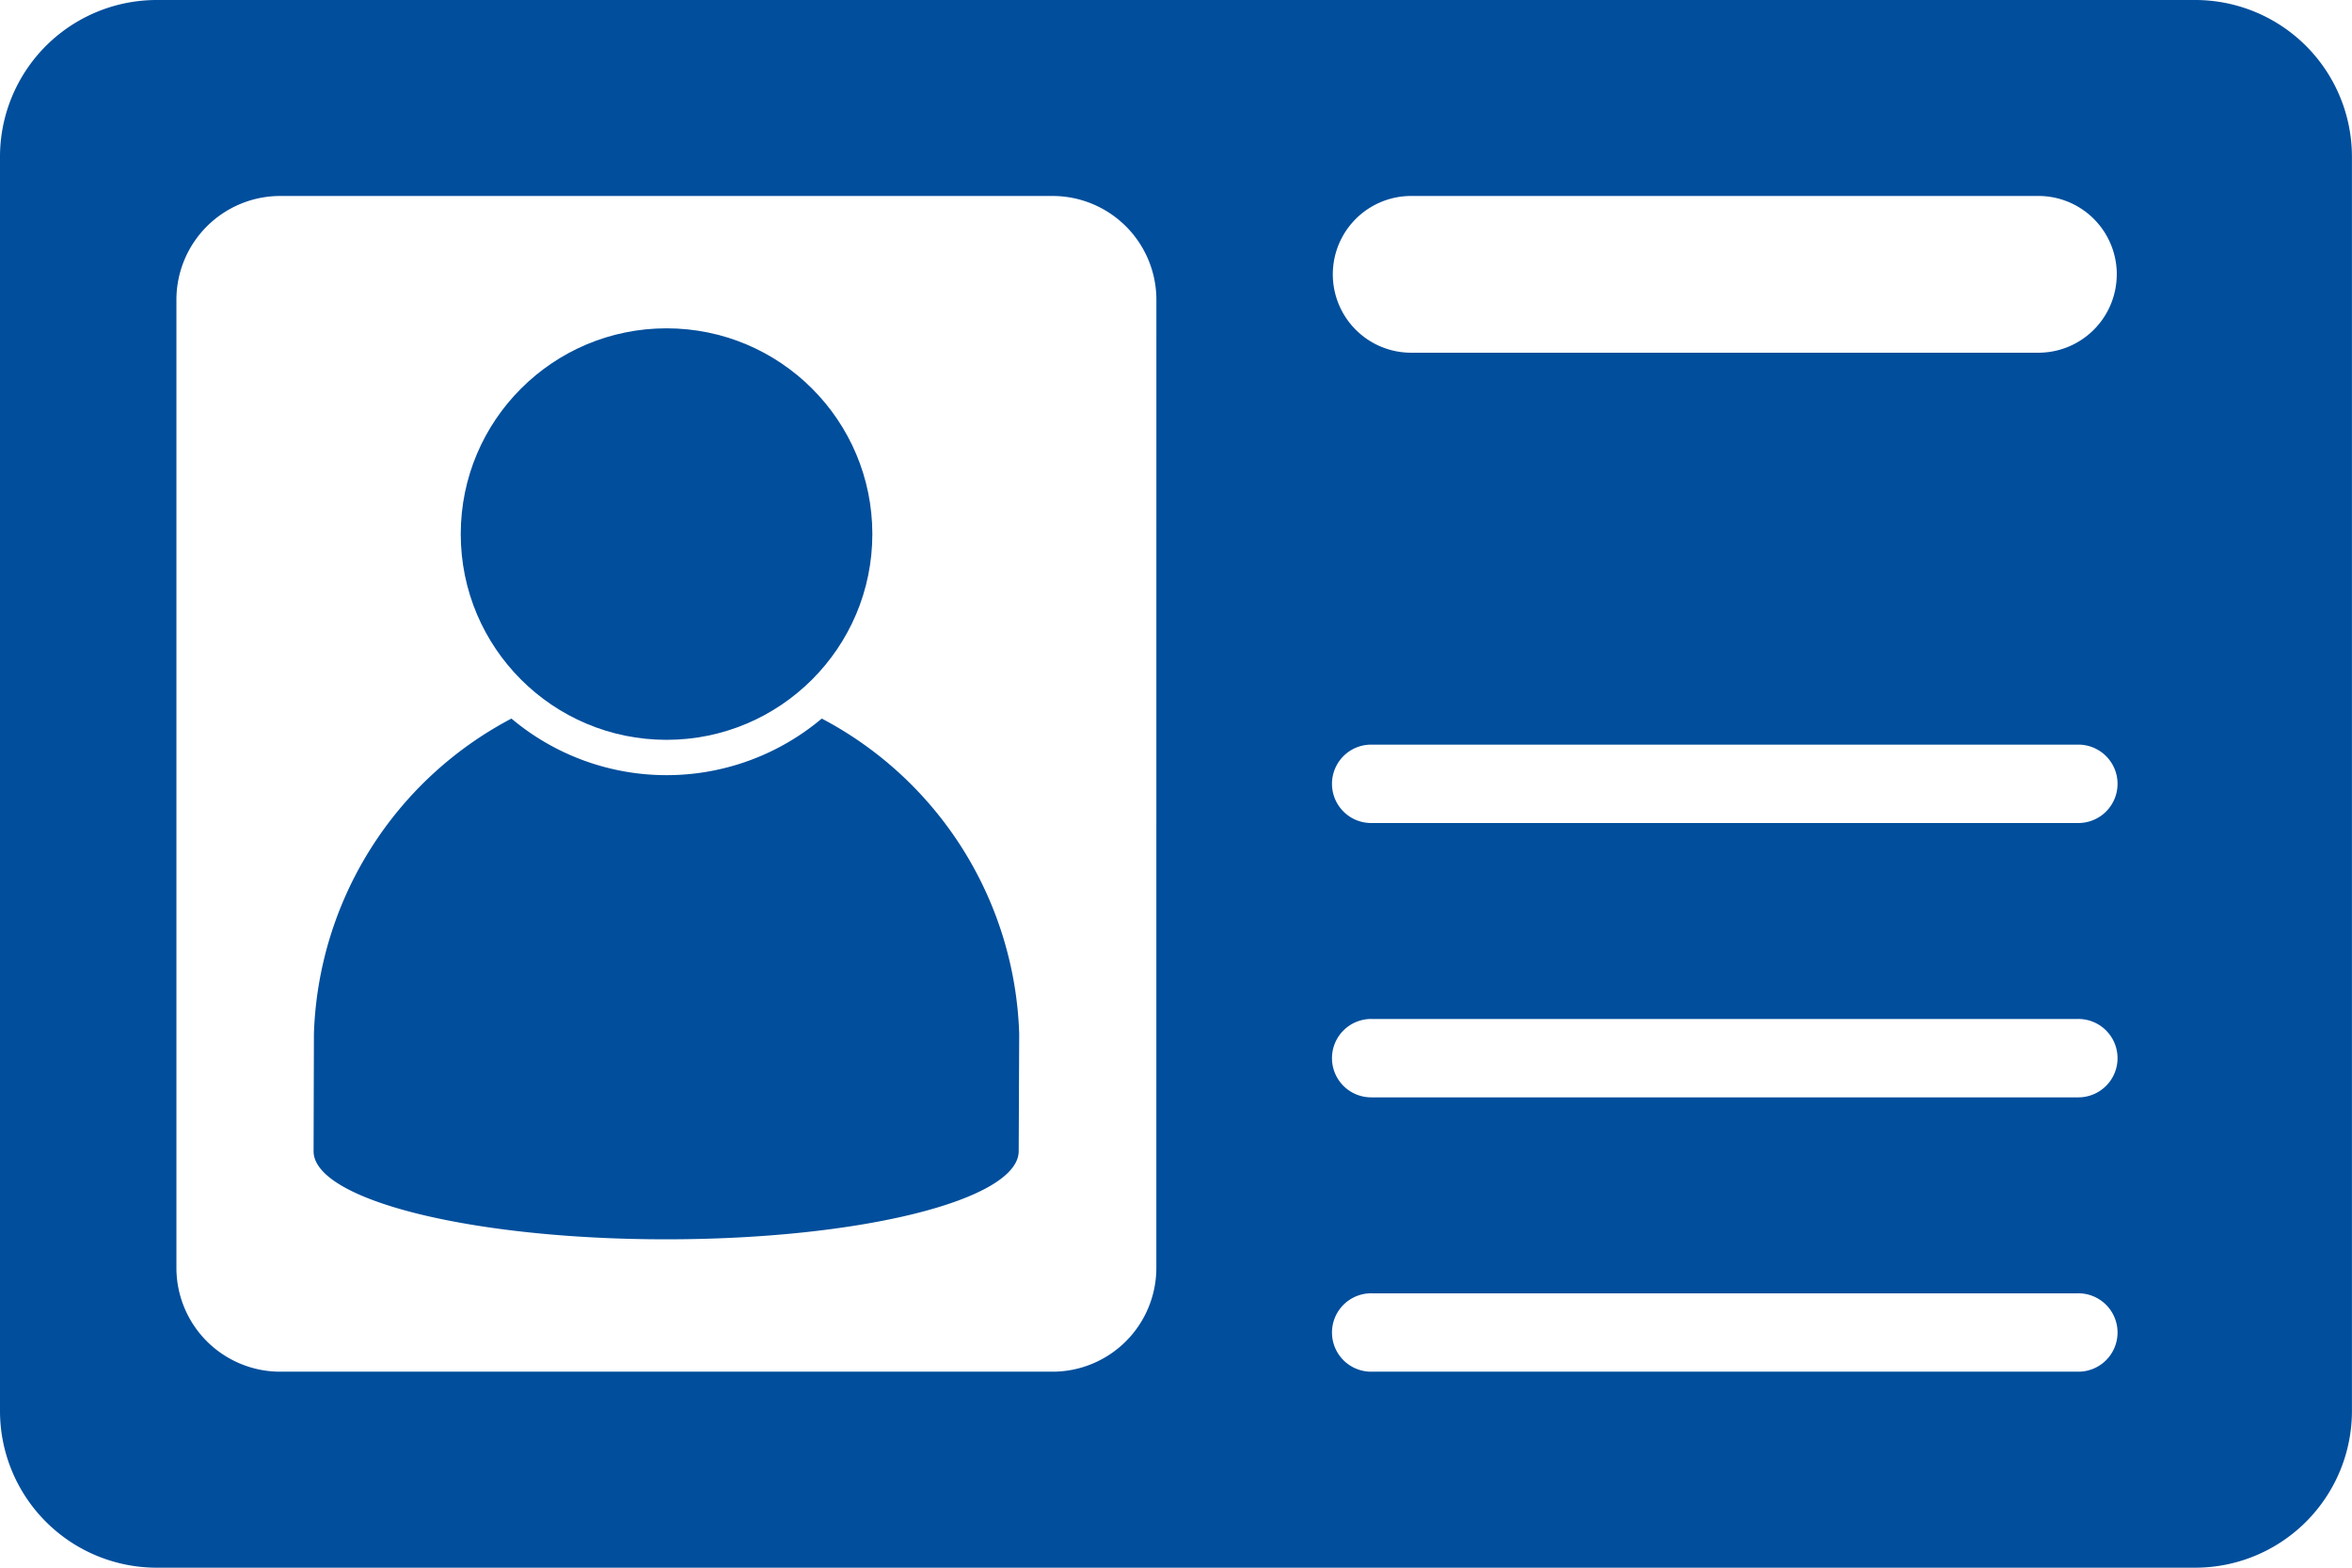
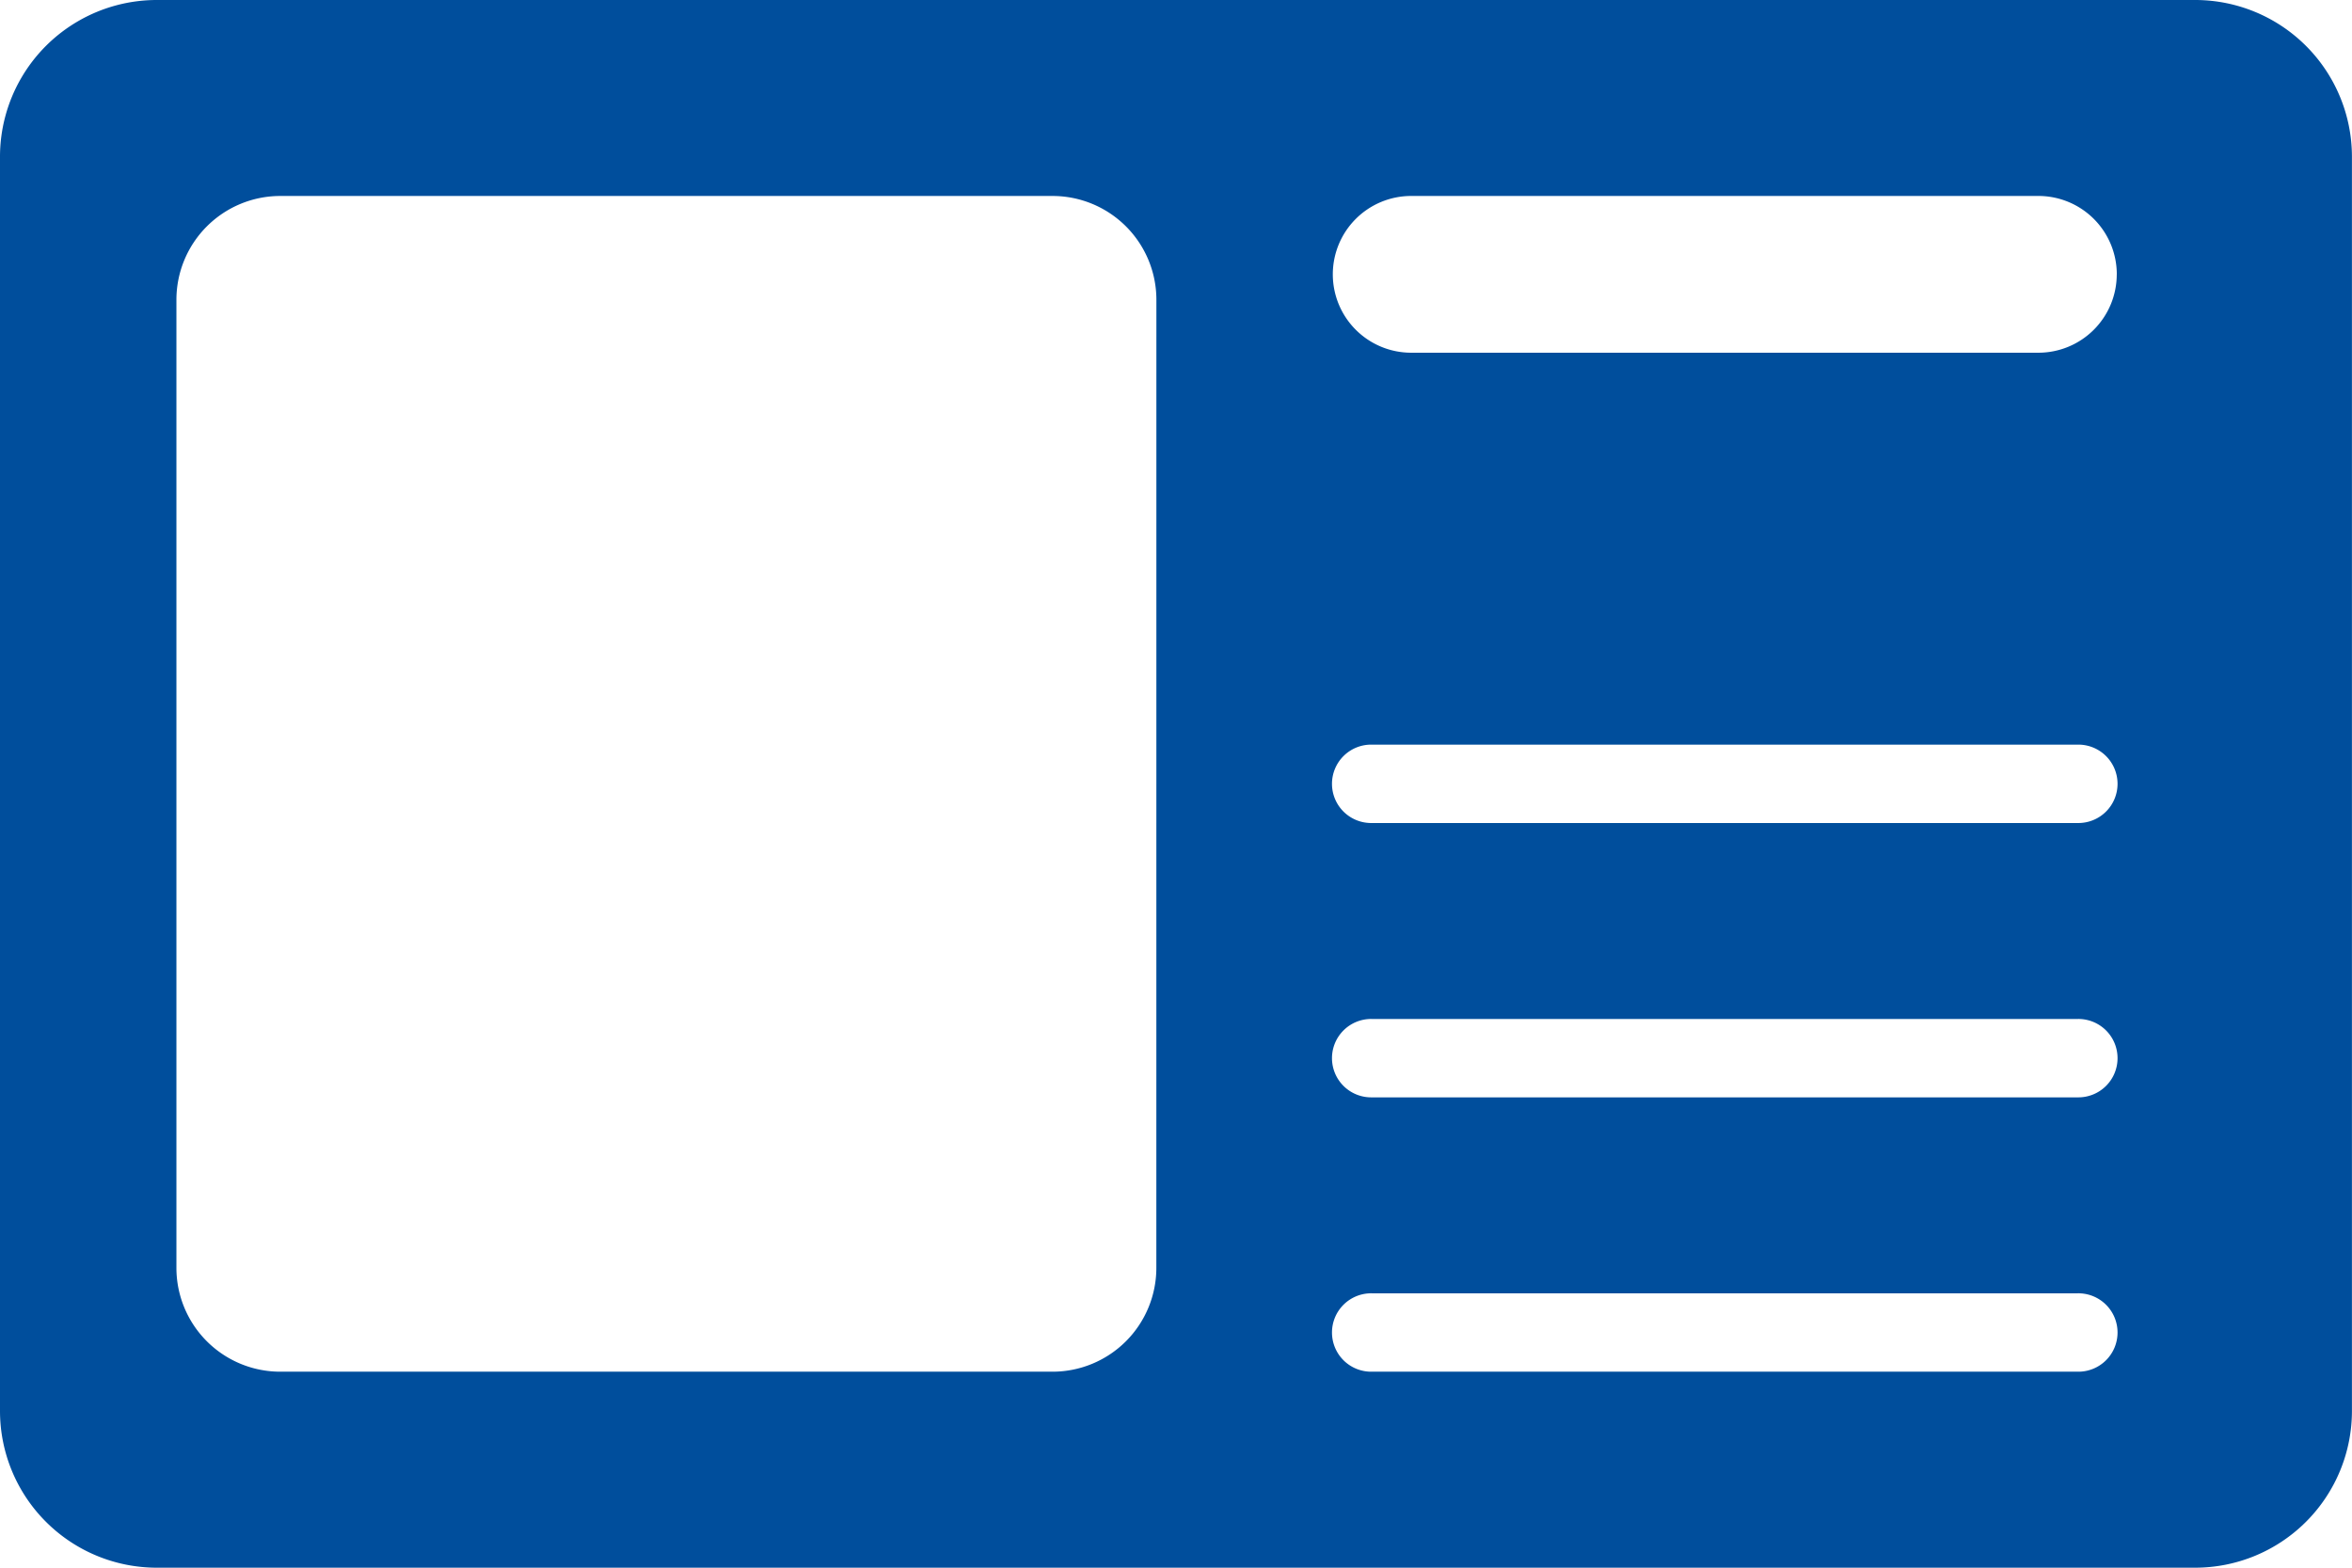
<svg xmlns="http://www.w3.org/2000/svg" id="Group_65" data-name="Group 65" width="151.718" height="101.146" viewBox="0 0 151.718 101.146">
-   <circle id="Ellipse_1" data-name="Ellipse 1" cx="13.275" cy="13.275" r="13.275" transform="translate(29.721 21.183)" fill="#004e9c" />
-   <path id="Path_50" data-name="Path 50" d="M538.78,593.345a15.543,15.543,0,0,1-20.018,0,23.851,23.851,0,0,0-12.741,20.33s-.022,7.5-.022,7.583c0,3.142,10.185,5.685,22.742,5.685s22.736-2.541,22.742-5.691l.032-7.581A23.843,23.843,0,0,0,538.78,593.345Z" transform="translate(-485.771 -546.984)" fill="#004e9c" />
  <path id="Path_51" data-name="Path 51" d="M567.6,410H436.115A10.115,10.115,0,0,0,426,420.115v80.916a10.115,10.115,0,0,0,10.115,10.115H567.6a10.115,10.115,0,0,0,10.114-10.115V420.115A10.115,10.115,0,0,0,567.6,410Zm-67.009,81.8a6.7,6.7,0,0,1-6.7,6.7H444.08a6.7,6.7,0,0,1-6.7-6.7V429.344a6.7,6.7,0,0,1,6.7-6.7h49.814a6.7,6.7,0,0,1,6.7,6.7Zm59.423,6.7H514.5a2.529,2.529,0,1,1,0-5.057h45.515a2.529,2.529,0,1,1,0,5.057Zm0-17.7H514.5a2.529,2.529,0,1,1,0-5.057h45.515a2.529,2.529,0,1,1,0,5.057Zm0-17.7H514.5a2.529,2.529,0,1,1,0-5.057h45.515a2.529,2.529,0,1,1,0,5.057Zm2.529-35.4a5.057,5.057,0,0,1-5.057,5.057H517.031a5.057,5.057,0,0,1-5.057-5.057h0a5.057,5.057,0,0,1,5.057-5.057h40.458a5.057,5.057,0,0,1,5.057,5.057Z" transform="translate(-426 -410)" fill="#004e9c" />
</svg>